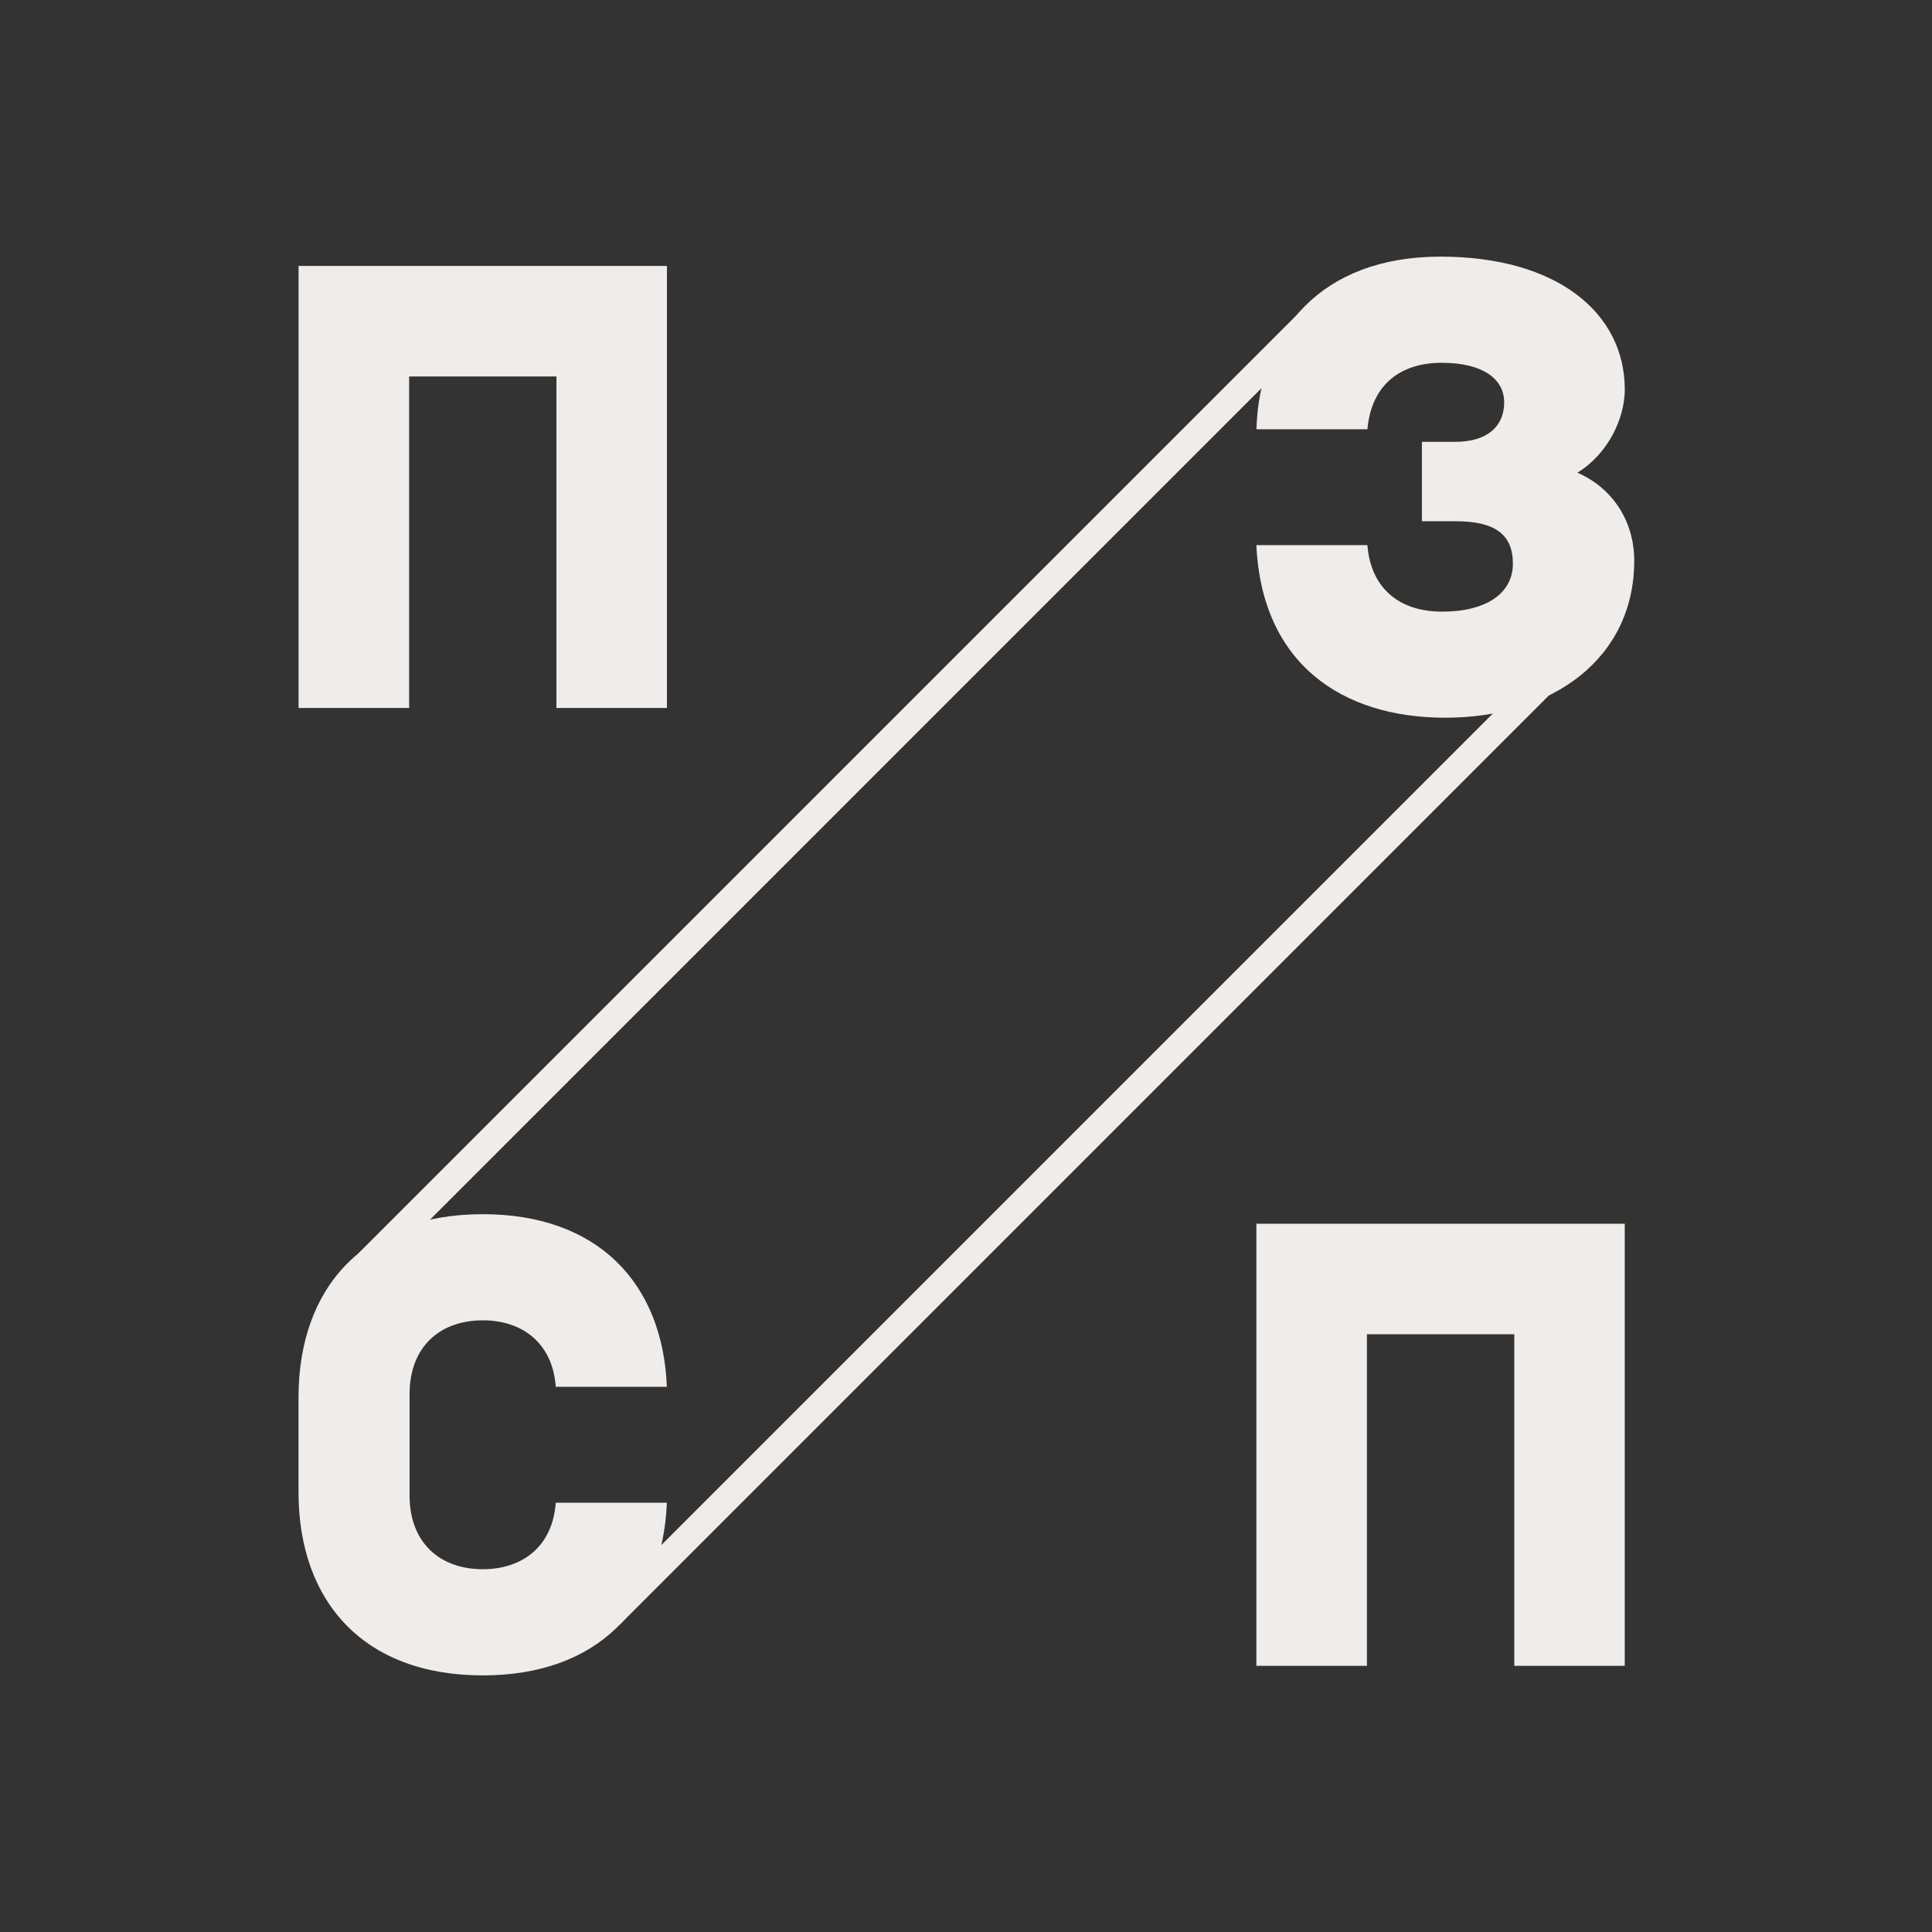
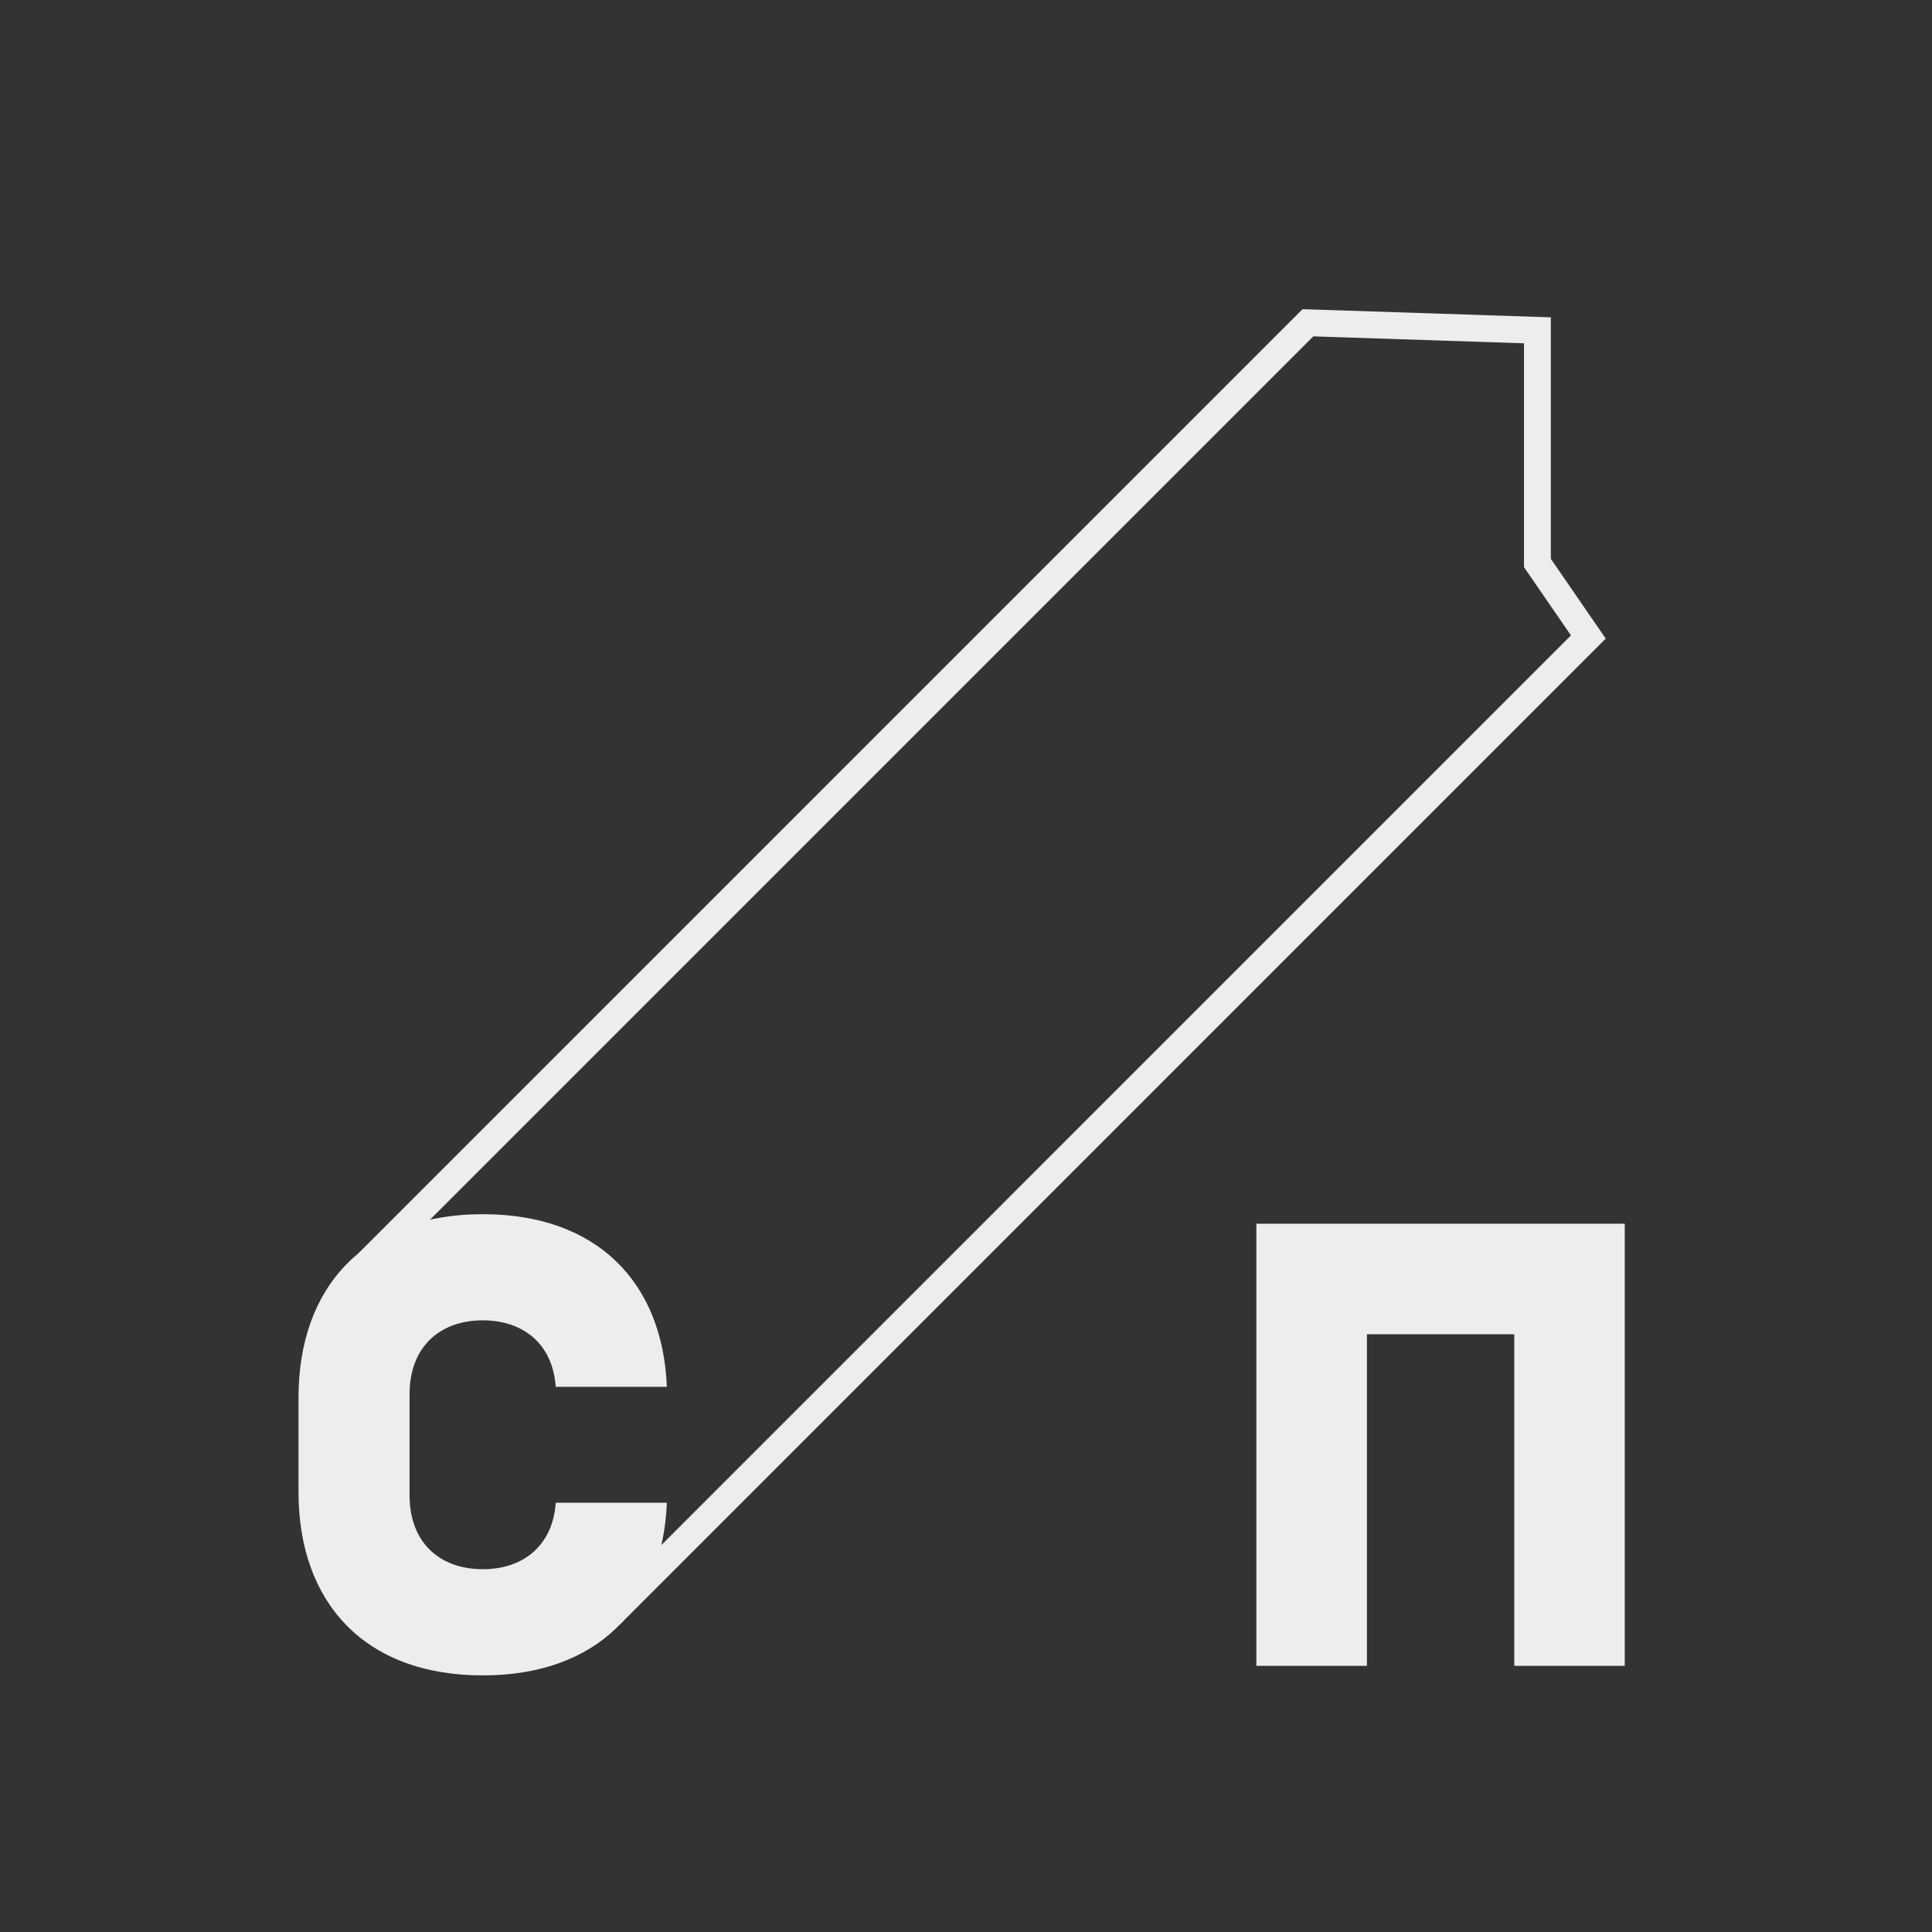
<svg xmlns="http://www.w3.org/2000/svg" width="72" height="72" viewBox="0 0 72 72" fill="none">
  <rect x="0" y="0" width="72" height="72" fill="#333333" stroke="none" />
  <path d="M57.295 20.825V20.981L57.383 21.109L59.193 23.739L22.916 60.018L14.356 58.709L13.861 46.911L48.743 12.029L57.295 12.31V20.825Z" stroke="#EEEDEB" />
-   <path fill-rule="evenodd" clip-rule="evenodd" d="M17.992 58.48C16.397 58.48 15.263 57.498 15.263 55.727V51.958C15.263 50.188 16.397 49.205 17.992 49.205C19.503 49.205 20.599 50.087 20.711 51.682H24.852C24.698 47.815 22.277 45.249 17.992 45.249C13.563 45.249 11.125 47.991 11.125 52.078V55.608C11.125 59.695 13.563 62.437 17.992 62.437C22.277 62.437 24.698 59.87 24.852 56.003H20.711C20.599 57.599 19.503 58.48 17.992 58.48Z" fill="#EEEDEB" />
-   <path fill-rule="evenodd" clip-rule="evenodd" d="M24.855 9.911V26.384H20.737V14.03H15.247V26.384H11.127V9.911H24.855Z" fill="#EEEDEB" />
+   <path fill-rule="evenodd" clip-rule="evenodd" d="M17.992 58.48C16.397 58.48 15.263 57.498 15.263 55.727V51.958C15.263 50.188 16.397 49.205 17.992 49.205C19.503 49.205 20.599 50.087 20.711 51.682H24.852C24.698 47.815 22.277 45.249 17.992 45.249C13.563 45.249 11.125 47.991 11.125 52.078V55.608C11.125 59.695 13.563 62.437 17.992 62.437C22.277 62.437 24.698 59.87 24.852 56.003H20.711C20.599 57.599 19.503 58.48 17.992 58.48" fill="#EEEDEB" />
  <path fill-rule="evenodd" clip-rule="evenodd" d="M60.55 45.605V62.081H56.433V49.724H50.941V62.081H46.821V45.605H60.55Z" fill="#EEEDEB" />
-   <path fill-rule="evenodd" clip-rule="evenodd" d="M58.785 17.616C59.943 16.905 60.551 15.571 60.551 14.518C60.551 11.658 58.027 9.564 53.68 9.564C49.242 9.564 46.935 12.335 46.823 15.997H50.959C51.115 14.282 52.246 13.52 53.731 13.52C55.216 13.52 56.056 14.093 56.056 14.995C56.056 15.895 55.417 16.465 54.245 16.465H52.99V19.425H54.245C55.699 19.425 56.381 19.905 56.381 21.007C56.381 22.108 55.391 22.794 53.748 22.794C52.101 22.794 51.082 21.881 50.959 20.316H46.819C47.03 24.723 49.995 26.747 53.863 26.747C57.861 26.747 60.903 24.532 60.903 20.9C60.903 19.348 60.026 18.153 58.785 17.616Z" fill="#EEEDEB" />
</svg>